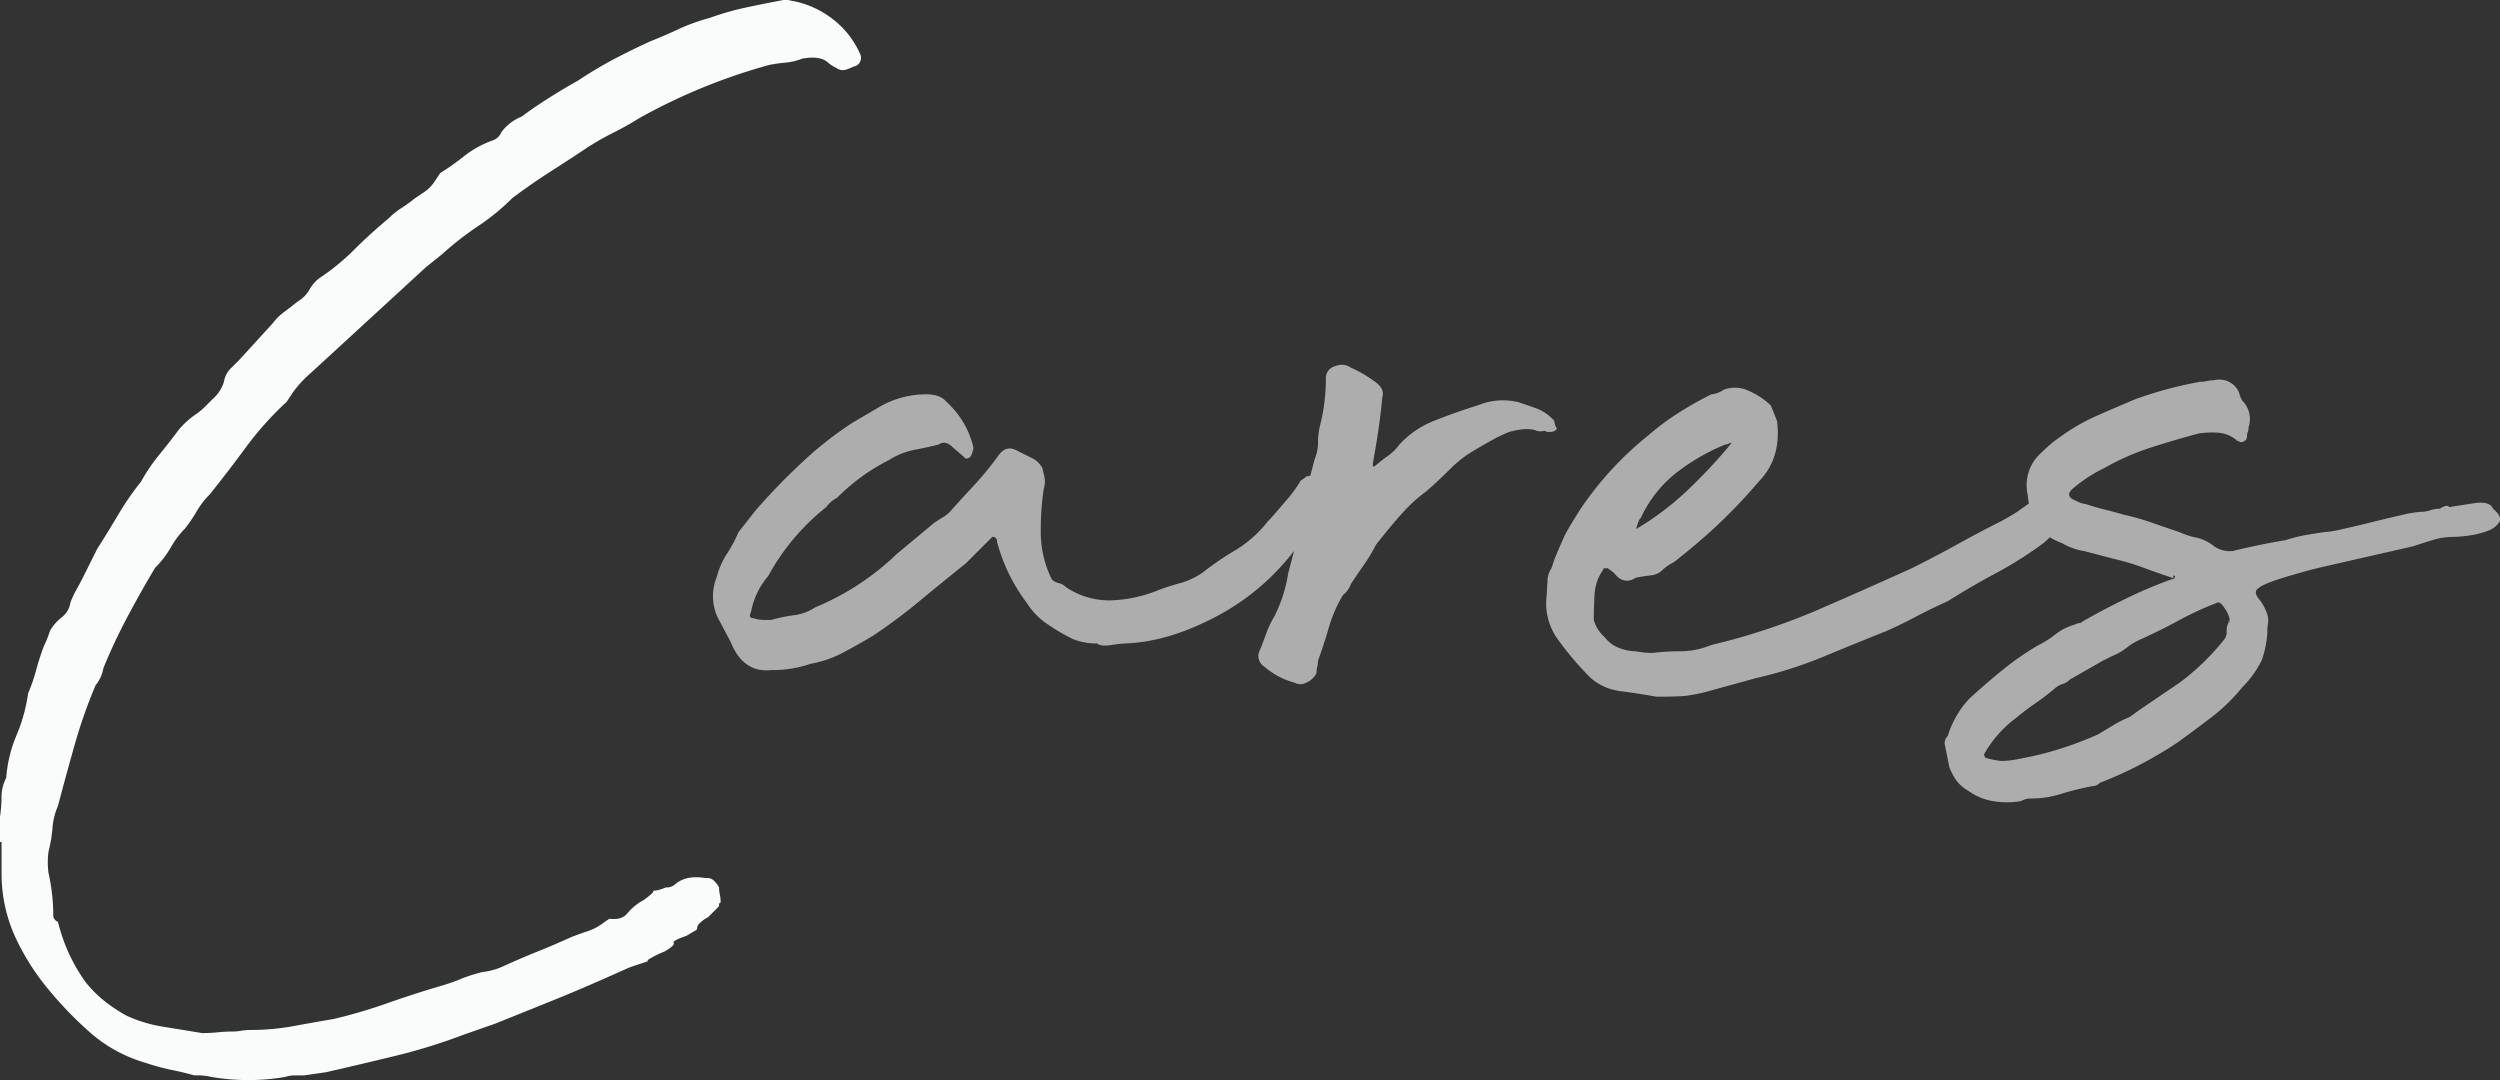
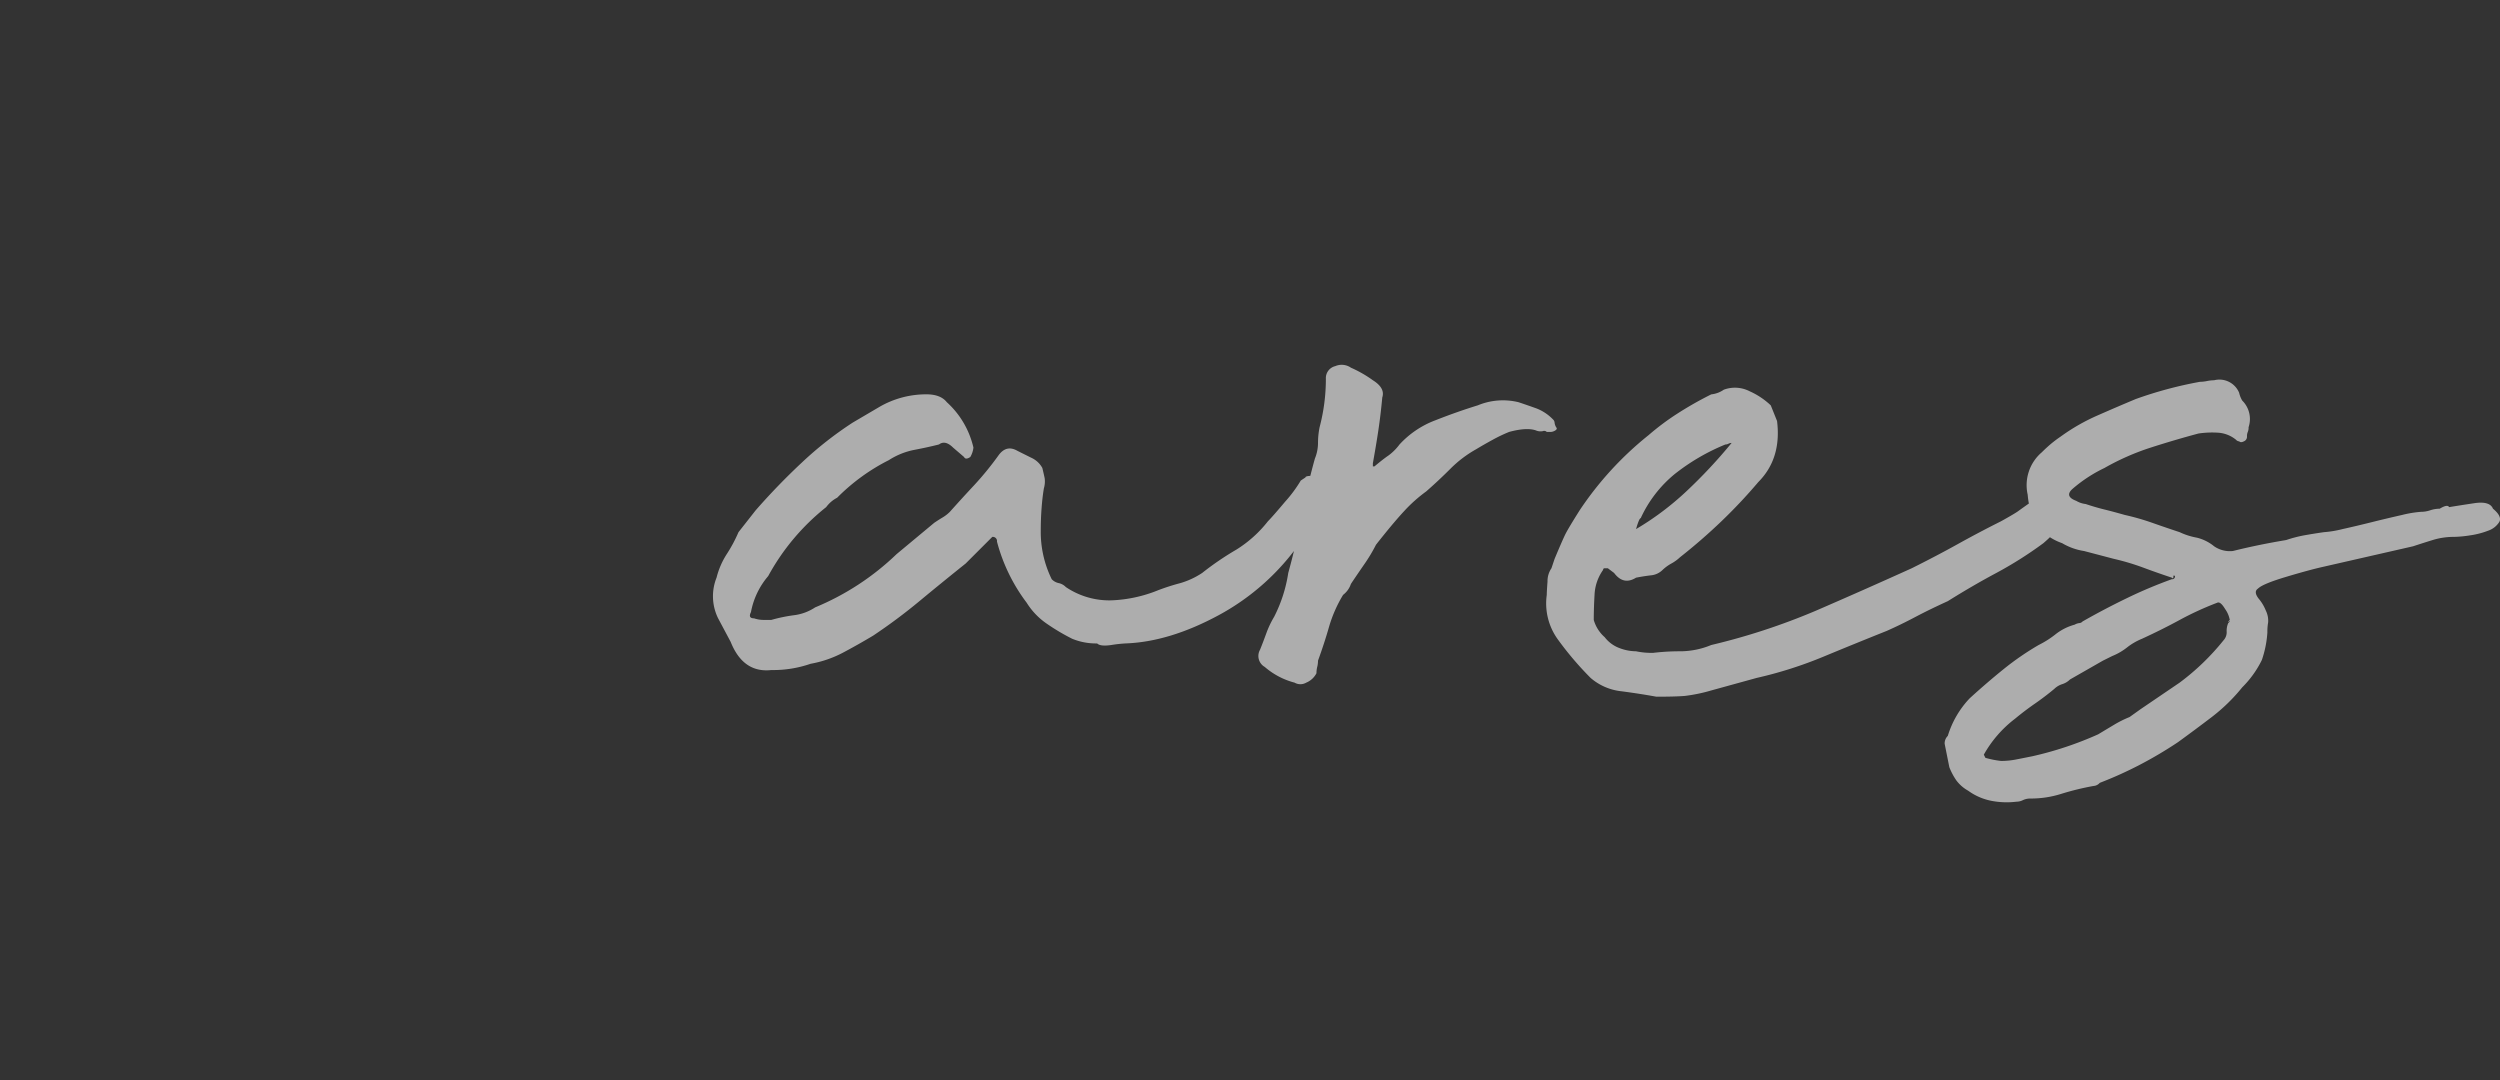
<svg xmlns="http://www.w3.org/2000/svg" width="573.513" height="247.777" viewBox="0 0 573.513 247.777">
  <rect x="0" y="0" width="573.513" height="247.777" fill="#333333" stroke="none" />
  <g id="Group_3146" data-name="Group 3146" transform="translate(-1098 -2154.222)">
-     <path id="Path_19357" data-name="Path 19357" d="M328.018,193.157v7.55a34.978,34.978,0,0,0,2.873,13.651,54.047,54.047,0,0,0,7.55,12.219,85.837,85.837,0,0,0,10.243,10.6,33.157,33.157,0,0,0,12.4,6.645,49.087,49.087,0,0,0,5.93,1.623q2.69.53,5.21,1.253a14.347,14.347,0,0,1,3.954.361,50.281,50.281,0,0,0,16.888,0,7.244,7.244,0,0,1,2.337-.361h1.976l5.031-.717q7.9-1.8,15.991-3.772a130.666,130.666,0,0,0,15.635-4.851l7.186-2.517q7.181-2.873,13.833-5.569t13.842-5.933l3.234-1.435c2.152-.723,3.411-1.134,3.772-1.258s.475-.182.356-.182-.058-.119.179-.356a21.8,21.8,0,0,1,3.6-1.8c1.669-.955,2.387-1.617,2.155-1.979s.718-.9,2.875-1.614c1.2-.715,1.912-1.134,2.158-1.258a.574.574,0,0,0,.353-.535,1.756,1.756,0,0,1,.362-.905,7.8,7.8,0,0,1,2.158-1.614l2.511-2.511v-.361c0-.237.058-.361.182-.361s.179-.119.179-.356a8.527,8.527,0,0,0-.179-1.623,7.921,7.921,0,0,1-.182-1.614,5.634,5.634,0,0,0-1.076-1.44,2.1,2.1,0,0,0-1.435-.715h-.718q-4.321-.72-6.833,1.432a2.9,2.9,0,0,1-2.155.723,8.67,8.67,0,0,1-2.332.717c-.362,0-.544.063-.544.182s-.124.3-.356.535a22.182,22.182,0,0,1-1.8,1.44,12.629,12.629,0,0,0-3.769,3.055q-1.263,1.618-4.134,1.258l-1.079.717a12.663,12.663,0,0,1-3.952,2.155q-2.161.72-3.954,1.435-3.953,1.8-7.547,3.237t-7.544,3.234a15.488,15.488,0,0,1-5.031,1.44,36.127,36.127,0,0,0-5.031,1.614,42.038,42.038,0,0,1-4.675,1.62q-6.118,1.8-12.219,3.954a118.729,118.729,0,0,1-12.219,3.59q-4.313.729-9.164,1.62a54.173,54.173,0,0,1-9.882.9,13.872,13.872,0,0,0-2.158.174,10.769,10.769,0,0,1-1.794.179c-1.2,0-2.4.063-3.6.182a34.713,34.713,0,0,1-3.59.179c-2.873-.48-5.809-.952-8.808-1.438a32.318,32.318,0,0,1-8.441-2.514,34.686,34.686,0,0,1-5.392-3.6,30.226,30.226,0,0,1-3.951-3.954,39.787,39.787,0,0,1-6.471-14.013,1.658,1.658,0,0,1-1.079-1.8,44.547,44.547,0,0,0-1.079-9.344,17.862,17.862,0,0,1,0-5.03,32.288,32.288,0,0,0,.905-5.392,15.361,15.361,0,0,1,1.253-5.033q1.792-6.817,3.778-13.833a116.374,116.374,0,0,1,4.848-13.839,8.528,8.528,0,0,0,1.8-3.952q2.5-6.105,5.574-11.857,3.047-5.741,6.283-11.14a22.025,22.025,0,0,0,3.6-4.675,20.012,20.012,0,0,1,3.237-4.308,33.583,33.583,0,0,0,2.693-3.96,19.225,19.225,0,0,1,3.055-3.952q4.309-5.389,8.265-10.778a74.587,74.587,0,0,1,9.346-10.425l1.432-2.155a25.12,25.12,0,0,1,3.954-4.316l26.593-24.435,3.6-2.875a70.774,70.774,0,0,1,8.265-6.463,51.723,51.723,0,0,0,7.906-6.471q4.309-3.237,8.8-6.109t8.808-5.748q2.869-1.8,5.748-3.237t5.748-3.234a134.047,134.047,0,0,1,29.83-12.219,35.307,35.307,0,0,1,3.769-.535,13.2,13.2,0,0,0,3.778-.905q3.949-.712,5.748.723a8.219,8.219,0,0,0,2.158,1.435,2.352,2.352,0,0,0,2.158.361,14.2,14.2,0,0,0,1.794-.717,2.016,2.016,0,0,0,1.44-2.881,20.145,20.145,0,0,0-5.936-7.724,21.465,21.465,0,0,0-9.879-4.5,4.663,4.663,0,0,0-2.514,0q-3.965.728-8.085,1.623a61.132,61.132,0,0,0-8.085,2.337,43.24,43.24,0,0,0-7.012,2.511q-3.059,1.44-6.648,2.875-3.953,1.8-8.085,3.952a93.856,93.856,0,0,0-8.447,5.03q-3.237,1.8-6.645,3.96-3.423,2.148-6.292,4.308a10.591,10.591,0,0,0-4.675,3.6,3.267,3.267,0,0,1-1.8,1.8,23.257,23.257,0,0,0-6.645,3.6,59.381,59.381,0,0,1-5.571,3.954l-1.435,2.155a9.105,9.105,0,0,1-2.158,2.152c-.723.486-1.44.96-2.155,1.44a36.349,36.349,0,0,1-3.237,2.337,16.225,16.225,0,0,0-2.873,2.332q-4.313,3.6-7.906,7.186a51.176,51.176,0,0,1-7.911,6.471,8.325,8.325,0,0,0-2.332,2.693,7.379,7.379,0,0,1-2.7,2.7q-1.8,1.436-3.234,2.511a12.646,12.646,0,0,0-2.514,2.519l-7.55,8.265q-1.072,1.076-2.155,2.158A5.454,5.454,0,0,0,379.05,87.5a8.362,8.362,0,0,1-2.517,3.954q-.72.72-1.8,1.794a13.831,13.831,0,0,1-2.158,1.8,18.707,18.707,0,0,0-3.952,3.6q-2.152,2.881-4.49,5.748a41.07,41.07,0,0,0-4.131,6.109,63.981,63.981,0,0,0-5.213,7.55q-2.347,3.957-4.857,7.906l-3.229,6.471c-.486.96-.96,1.857-1.44,2.693a24.952,24.952,0,0,0-1.44,3.055,5.246,5.246,0,0,1-1.976,3.416,11,11,0,0,0-2.693,3.052c-.243.717-.48,1.38-.717,1.979s-.486,1.14-.723,1.614c-.717,1.921-1.314,3.772-1.794,5.571a38.582,38.582,0,0,1-1.8,5.213,39.32,39.32,0,0,1-2.693,9.7,30.449,30.449,0,0,0-2.337,9.7,9.618,9.618,0,0,0-1.079,4.316,32.739,32.739,0,0,1-.361,4.675v5.748Z" transform="translate(770.343 2154.223)" fill="#fafbfb" />
    <path id="Path_19358" data-name="Path 19358" d="M678.828,120.47l-.356-.723a26.824,26.824,0,0,1,7.188-8.267q2.152-1.788,4.49-3.411c1.556-1.079,3.055-2.213,4.492-3.416a4.643,4.643,0,0,1,1.8-1.079,4.394,4.394,0,0,0,1.8-1.076l7.547-4.316,2.158-1.071a13.749,13.749,0,0,0,3.411-1.984,14.365,14.365,0,0,1,3.416-1.976q4.665-2.148,8.626-4.308a70.917,70.917,0,0,1,8.623-3.952c.48-.237,1.079.237,1.794,1.432a6.184,6.184,0,0,1,1.079,2.519c-.48.48-.535.6-.179.356s.3-.119-.174.361a4.4,4.4,0,0,0-.361,1.976,2.694,2.694,0,0,1-.718,1.976,54.888,54.888,0,0,1-10.064,9.708l-8.988,6.109-2.514,1.794a25.1,25.1,0,0,0-3.6,1.8c-1.2.717-2.4,1.44-3.59,2.155a79.21,79.21,0,0,1-15.094,5.033c-1.2.243-2.4.48-3.6.715a17.766,17.766,0,0,1-3.59.361,21.381,21.381,0,0,1-3.6-.715m58.937-81.939a6.177,6.177,0,0,1-.717-1.8,4.893,4.893,0,0,0-5.748-2.873,8.8,8.8,0,0,0-1.62.174,7.962,7.962,0,0,1-1.614.179,91.9,91.9,0,0,0-14.738,3.954q-4.309,1.8-8.8,3.778a45.347,45.347,0,0,0-8.447,4.848c-.718.48-1.435,1.024-2.158,1.614-.715.607-1.432,1.261-2.15,1.979a9.907,9.907,0,0,0-3.237,9.705q.712,8.622,7.906,11.14a14.024,14.024,0,0,0,5.031,1.8l6.827,1.794a54.21,54.21,0,0,1,6.65,1.976c2.277.85,4.49,1.623,6.648,2.34.234.243.362.179.362-.182s.119-.411.361-.174a.637.637,0,0,1-.723.717,104.959,104.959,0,0,0-10.243,4.313q-5.207,2.517-10.243,5.386a1.023,1.023,0,0,1-.718.361,2.779,2.779,0,0,0-1.076.361A12.282,12.282,0,0,0,695,92.073a21.89,21.89,0,0,1-3.952,2.519,64.431,64.431,0,0,0-8.085,5.574q-3.771,3.046-7.724,6.645a21.673,21.673,0,0,0-5.031,8.629,2.421,2.421,0,0,0-.723,1.794l1.076,5.386a14.791,14.791,0,0,0,1.622,3.055,8.686,8.686,0,0,0,2.693,2.337,13.476,13.476,0,0,0,5.392,2.337,18.536,18.536,0,0,0,5.748.182,3.189,3.189,0,0,0,1.44-.361,4,4,0,0,1,1.794-.361,23.046,23.046,0,0,0,7.009-1.079,62.086,62.086,0,0,1,7.368-1.8,2.081,2.081,0,0,0,1.44-.715,89.945,89.945,0,0,0,9.164-4.134,93.918,93.918,0,0,0,8.8-5.213q3.949-2.868,7.727-5.748a41.172,41.172,0,0,0,7.006-6.832,23.149,23.149,0,0,0,4.5-6.283,24.259,24.259,0,0,0,1.258-6.289,12.04,12.04,0,0,1,.179-2.34,5.281,5.281,0,0,0-.541-2.693,9.947,9.947,0,0,0-1.614-2.7c-.842-1.079-.9-1.852-.182-2.332q1.076-1.084,6.471-2.7t8.623-2.332l20.484-4.675c1.44-.475,2.93-.955,4.5-1.435a16.324,16.324,0,0,1,4.851-.723,26.259,26.259,0,0,0,3.77-.356,18.594,18.594,0,0,0,4.134-1.076,4.833,4.833,0,0,0,2.519-1.979c.475-.842,0-1.857-1.441-3.055-.48-1.195-1.921-1.62-4.313-1.258s-4.316.662-5.748.9c-.243-.477-.96-.361-2.158.361a7.1,7.1,0,0,0-2.158.356,6.653,6.653,0,0,1-2.155.361,25.737,25.737,0,0,0-4.316.717c-2.15.486-4.432,1.024-6.824,1.62s-4.669,1.142-6.827,1.617a24.5,24.5,0,0,1-4.313.715c-1.678.243-3.179.488-4.49.723a29.487,29.487,0,0,0-4.134,1.079q-6.47,1.076-12.219,2.514a6.36,6.36,0,0,1-4.313-1.079,10.023,10.023,0,0,0-3.952-1.976,15.658,15.658,0,0,1-3.954-1.261q-3.233-1.072-6.289-2.15a54.906,54.906,0,0,0-6.289-1.8c-1.678-.475-3.237-.9-4.677-1.253s-2.873-.778-4.308-1.258a5.368,5.368,0,0,1-2.155-.723q-2.881-1.076-.718-2.875a32.805,32.805,0,0,1,7.18-4.669,56.559,56.559,0,0,1,10.6-4.675q5.563-1.788,10.961-3.231a21.239,21.239,0,0,1,4.675-.179,7.258,7.258,0,0,1,3.952,1.614,1.013,1.013,0,0,0,.718.361c.237.243.6.243,1.079,0a1.147,1.147,0,0,0,.717-1.079,2.457,2.457,0,0,1,.179-1.079,2.484,2.484,0,0,0,.182-1.076,5.957,5.957,0,0,0-1.441-6.109m-138,26.954A28.353,28.353,0,0,1,607.5,55.419a47.88,47.88,0,0,1,11.675-6.827,1.543,1.543,0,0,0,.723-.182,1.562,1.562,0,0,1,.718-.174,116.672,116.672,0,0,1-10.423,11.14A65.4,65.4,0,0,1,598.69,68c.48-1.672.842-2.514,1.079-2.514m10.061,40.79a36.829,36.829,0,0,0,6.109-1.261l10.422-2.873a94.267,94.267,0,0,0,15.274-4.857q7.36-3.051,14.556-5.927,3.237-1.432,6.645-3.237c2.277-1.2,4.733-2.387,7.371-3.59q5.741-3.593,11.14-6.471a89.169,89.169,0,0,0,10.784-6.827c1.67-1.44,2.387-2.213,2.158-2.337s.472-1.015,2.15-2.693a2.628,2.628,0,0,0,.905-3.055c-.361-1.316-.668-2.456-.905-3.416a2.71,2.71,0,0,1-.174-1.614q.178-.542-.544.179c-1.921.717-2.936,1.024-3.055.9s-.778.417-1.976,1.614c-2.4,1.678-3.833,2.7-4.313,3.055s-1.8,1.14-3.952,2.337q-5.033,2.517-9.882,5.213t-10.6,5.566q-11.139,5.042-21.919,9.705a149.3,149.3,0,0,1-24.082,7.906,18.767,18.767,0,0,1-7.006,1.44,51.228,51.228,0,0,0-6.283.356,17.255,17.255,0,0,1-3.96-.356,10.885,10.885,0,0,1-3.772-.723A7.633,7.633,0,0,1,591.5,92.8a8.325,8.325,0,0,1-2.511-3.952c0-1.678.055-3.6.179-5.753a10.641,10.641,0,0,1,1.976-5.748.319.319,0,0,1,.356-.361h.723l1.435,1.079c1.44,1.921,3.11,2.282,5.031,1.079,1.2-.237,2.337-.411,3.416-.538a4.365,4.365,0,0,0,2.693-1.258,9.517,9.517,0,0,1,1.976-1.44,9.319,9.319,0,0,0,1.981-1.432q5.025-3.957,9.52-8.267a119.082,119.082,0,0,0,8.447-8.982q5.385-5.4,4.316-14.021l-1.44-3.59a17.255,17.255,0,0,0-4.851-3.237,7.357,7.357,0,0,0-5.927-.356,6.161,6.161,0,0,1-2.881,1.073,82.113,82.113,0,0,0-7.906,4.5,57.468,57.468,0,0,0-6.463,4.848,76,76,0,0,0-15.817,17.249q-2.5,3.965-3.234,5.392-.712,1.44-2.514,5.748l-.723,2.158a5.2,5.2,0,0,0-.9,3.055c-.119,1.565-.174,2.58-.174,3.055A14.088,14.088,0,0,0,580.9,93.513a73.778,73.778,0,0,0,7.368,8.629,12.876,12.876,0,0,0,7.006,3.055q4.123.534,8.085,1.253,4.313,0,6.466-.174m-30.9-60.559a2.181,2.181,0,0,0,1.258-.361c.356-.235.411-.472.179-.715a2.707,2.707,0,0,1-.362-1.079,1.056,1.056,0,0,0-.361-.717,10.55,10.55,0,0,0-3.77-2.519c-1.322-.472-2.693-.952-4.134-1.432a15.048,15.048,0,0,0-9.346.717q-4.673,1.436-9.7,3.416a21.344,21.344,0,0,0-8.265,5.566,12.137,12.137,0,0,1-2.519,2.519c-.718.48-1.8,1.313-3.229,2.511h-.361V52.9c.472-2.635.9-5.149,1.258-7.55s.654-4.9.9-7.542q.712-2.161-2.155-3.952a27.448,27.448,0,0,0-5.033-2.881,3.726,3.726,0,0,0-3.6-.356,2.814,2.814,0,0,0-2.15,2.875,43.318,43.318,0,0,1-1.44,11.14,18.1,18.1,0,0,0-.362,3.6,9.564,9.564,0,0,1-.717,3.59q-1.8,6.474-3.055,13.118c-.842,4.437-1.857,8.8-3.055,13.116a32.911,32.911,0,0,1-3.237,10.061,21.813,21.813,0,0,0-1.794,3.778c-.48,1.316-.955,2.575-1.44,3.772a2.891,2.891,0,0,0,1.079,3.952,16.982,16.982,0,0,0,6.832,3.6,2.676,2.676,0,0,0,2.693,0,4.6,4.6,0,0,0,2.337-2.158,6.012,6.012,0,0,1,.174-1.44,5.956,5.956,0,0,0,.182-1.44c.952-2.63,1.8-5.2,2.517-7.724a30.685,30.685,0,0,1,3.237-7.368,5.235,5.235,0,0,0,1.794-2.514c.955-1.438,1.979-2.928,3.055-4.492a36.354,36.354,0,0,0,2.693-4.49q3.957-5.029,6.471-7.729a33.792,33.792,0,0,1,5.031-4.49q2.873-2.512,5.568-5.21a26.826,26.826,0,0,1,5.936-4.5q1.784-1.076,3.77-2.158a35.128,35.128,0,0,1,3.772-1.8q3.957-1.072,6.11-.361a2.682,2.682,0,0,0,1.62.182.829.829,0,0,1,.9.179ZM478.3,94.592a31.25,31.25,0,0,1,3.234-.361q10.054-.348,21.383-6.465a54.183,54.183,0,0,0,18.864-16.893c.955-1.2,2.34-3.173,4.134-5.927s2.337-4.97,1.623-6.648l-1.44-2.155c0-.237-.538-.361-1.614-.361s-1.623.124-1.623.361l-1.079.717a31.031,31.031,0,0,1-3.59,4.848q-2.881,3.423-3.952,4.5a28.035,28.035,0,0,1-7.188,6.471,67.469,67.469,0,0,0-7.9,5.386,18.324,18.324,0,0,1-5.039,2.337,48.756,48.756,0,0,0-5.031,1.614A31.62,31.62,0,0,1,478.3,84.349a17.834,17.834,0,0,1-10.423-3.055,3.181,3.181,0,0,0-1.614-.9,3.1,3.1,0,0,1-1.623-.9,24.576,24.576,0,0,1-2.511-11.14c0-1.678.055-3.355.179-5.033s.292-3.234.538-4.675a5.587,5.587,0,0,0,.179-2.332c-.124-.6-.306-1.377-.535-2.337a5.432,5.432,0,0,0-2.519-2.337c-1.2-.593-2.282-1.134-3.234-1.614q-2.517-1.432-4.316,1.079a71.1,71.1,0,0,1-5.566,6.824q-2.695,2.881-5.574,6.109a8.6,8.6,0,0,1-1.614,1.261c-.6.353-1.258.778-1.976,1.258l-8.629,7.18a59.944,59.944,0,0,1-18.682,12.219,11.28,11.28,0,0,1-4.857,1.8,35.778,35.778,0,0,0-5.2,1.079h-1.8a6.733,6.733,0,0,1-2.158-.361q-1.44,0-.717-1.44a17.708,17.708,0,0,1,3.954-8.259,51.851,51.851,0,0,1,13.3-15.817,7.292,7.292,0,0,1,2.519-2.155,45.492,45.492,0,0,1,11.857-8.623,16.681,16.681,0,0,1,5.748-2.337c1.918-.361,3.833-.773,5.754-1.258.955-.717,2.031-.475,3.234.717l2.514,2.155q.356.733,1.441,0a5.551,5.551,0,0,0,.715-2.155,20.184,20.184,0,0,0-6.109-10.417c-.958-1.2-2.511-1.8-4.669-1.8a21.346,21.346,0,0,0-10.784,2.881l-6.109,3.59a82.993,82.993,0,0,0-11.675,9.164,152.223,152.223,0,0,0-10.6,10.958l-3.952,5.03a33.423,33.423,0,0,1-2.693,5.031,18.077,18.077,0,0,0-2.337,5.395,11.466,11.466,0,0,0,.362,9.344l2.873,5.392q2.873,7.19,9.346,6.465a26.183,26.183,0,0,0,8.982-1.435,25.515,25.515,0,0,0,7.368-2.517q3.406-1.8,7.009-3.954a127.859,127.859,0,0,0,10.6-7.9q5.207-4.313,10.6-8.629l6.11-6.109a.955.955,0,0,1,1.079,1.079A40.171,40.171,0,0,0,458.9,84.893a16.244,16.244,0,0,0,4.669,4.848,47.648,47.648,0,0,0,5.756,3.411,14.358,14.358,0,0,0,5.745,1.079q.72.729,3.237.361" transform="translate(874.627 2207.599)" fill="#fff" opacity="0.601" />
  </g>
</svg>